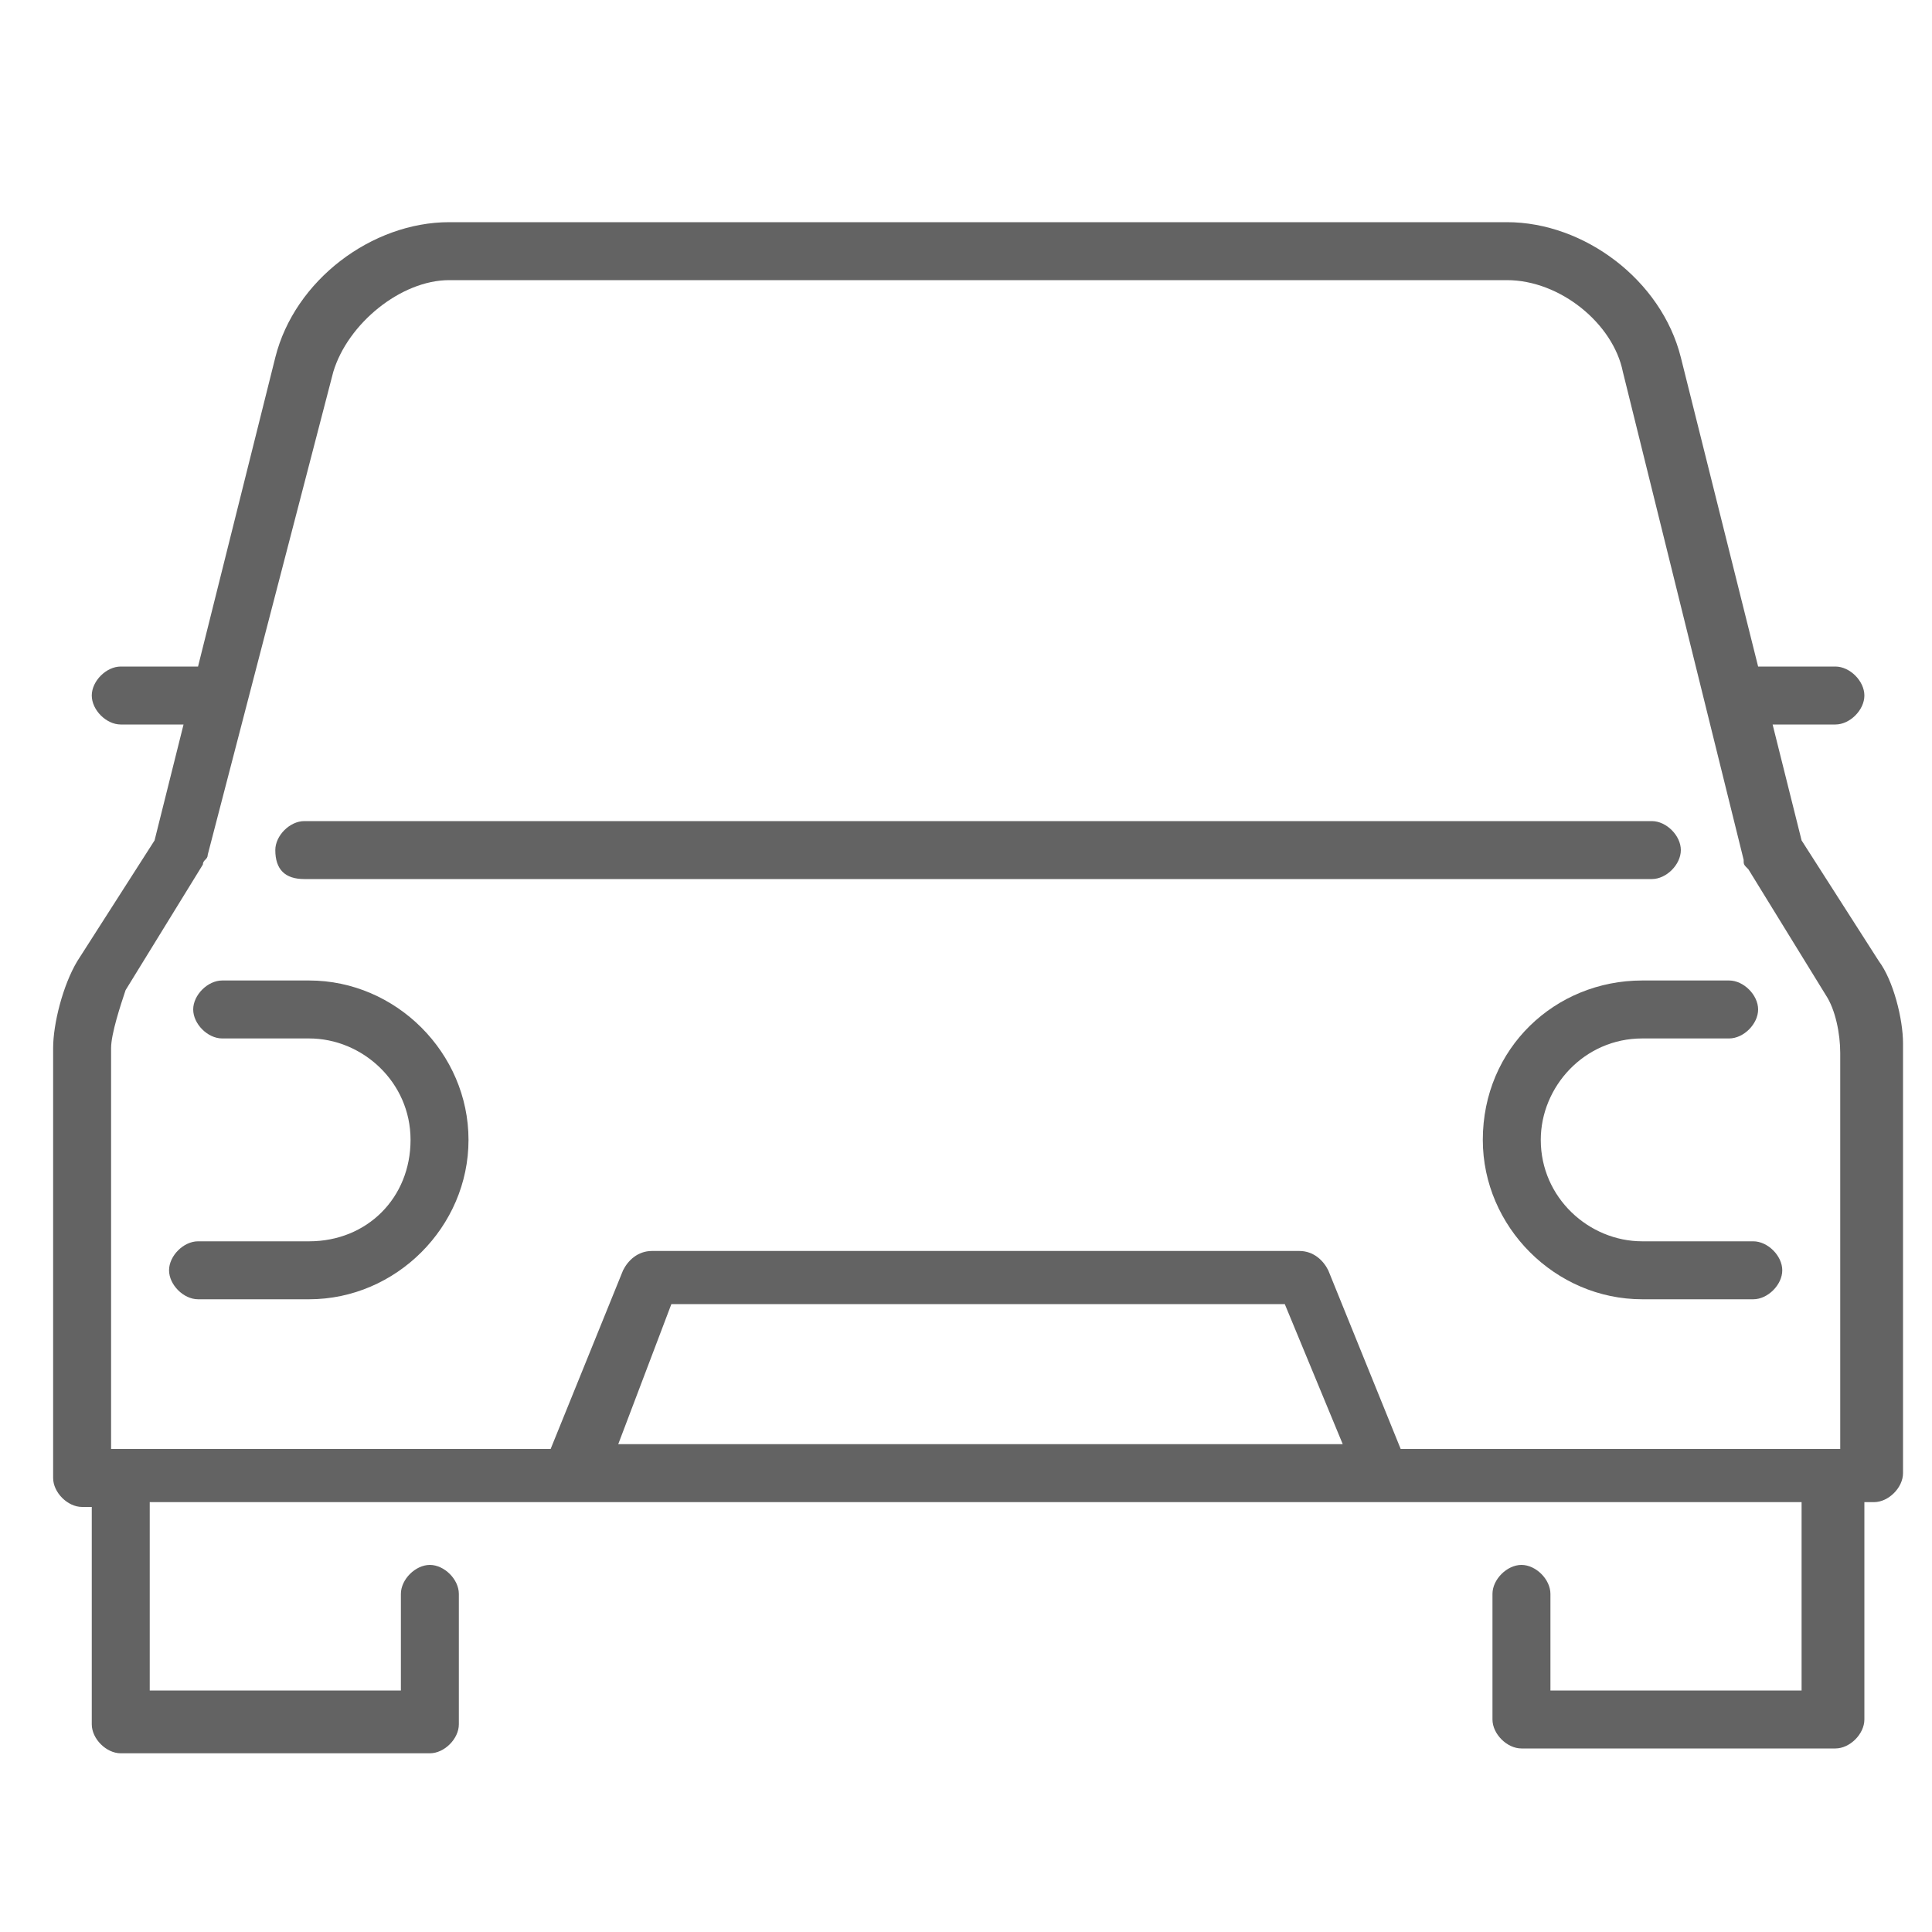
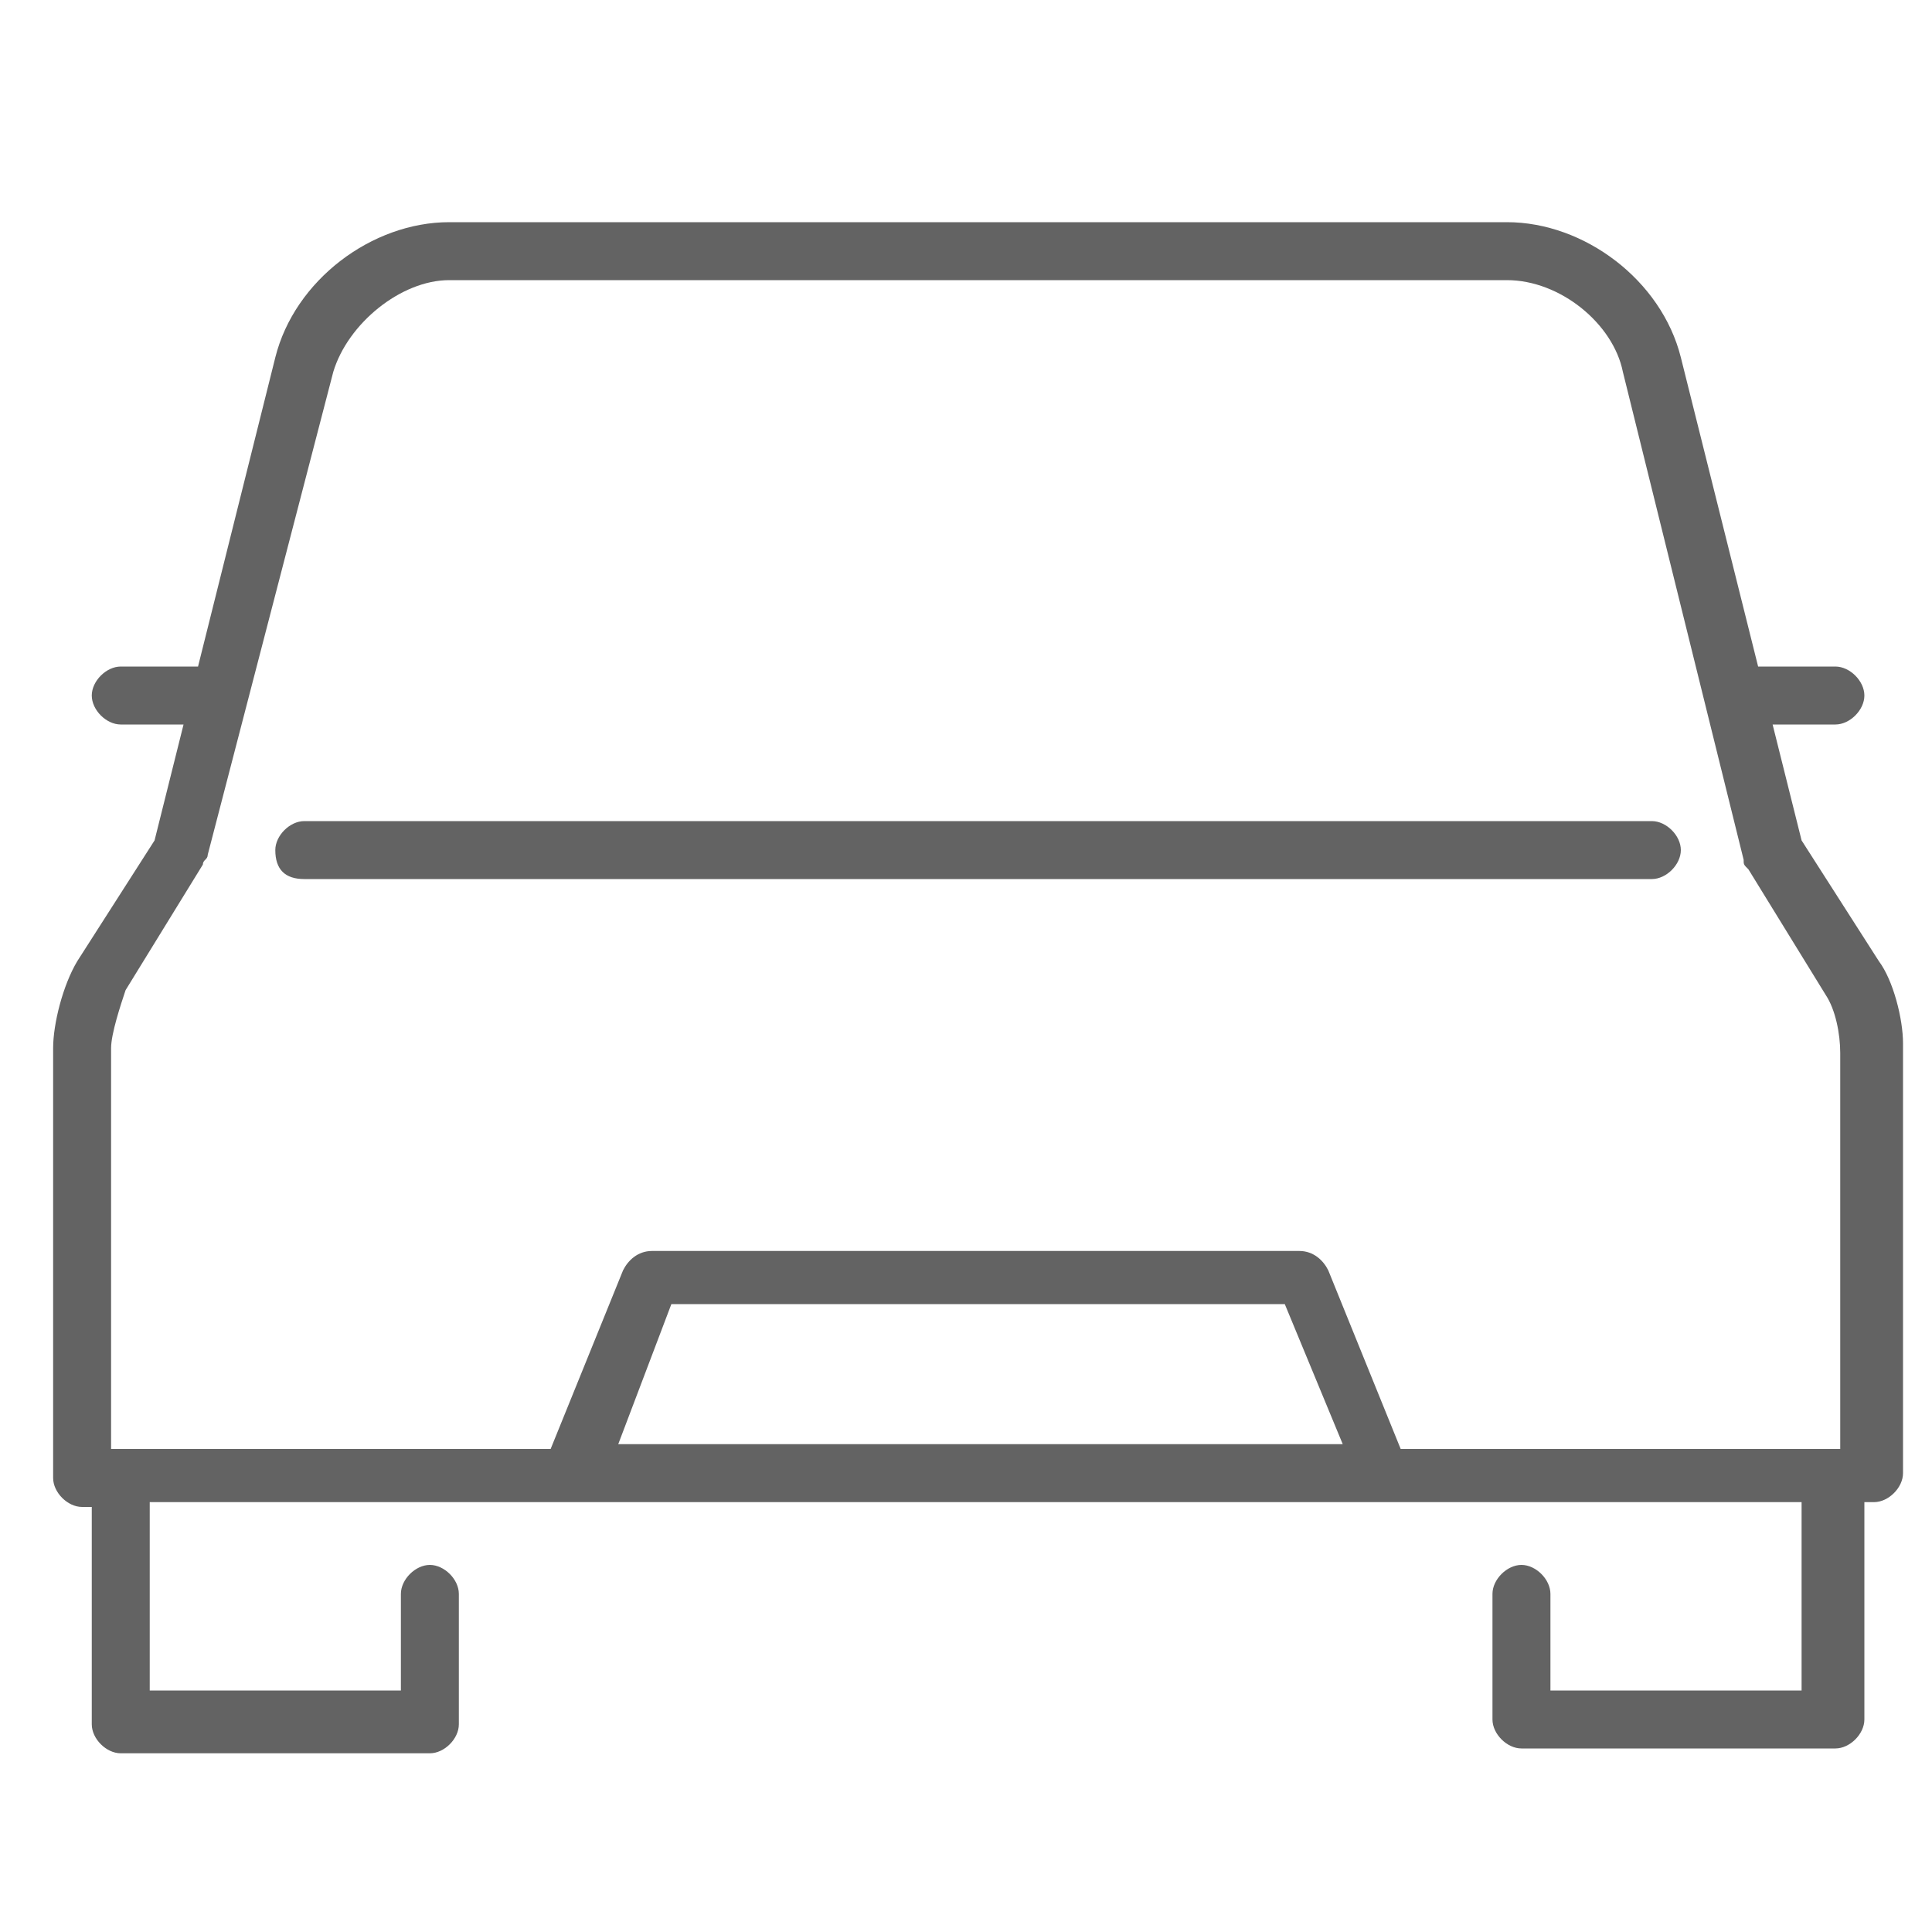
<svg xmlns="http://www.w3.org/2000/svg" version="1.1" id="Слой_1" x="0px" y="0px" viewBox="0 0 40 40" style="enable-background:new 0 0 40 40;" xml:space="preserve">
  <style type="text/css">
	.st0{fill:#636363;}
</style>
  <g>
    <g>
      <path class="st0" d="M6.3,18.2h27.9c0.3,0,0.6-0.3,0.6-0.6c0-0.3-0.3-0.6-0.6-0.6H6.3c-0.3,0-0.6,0.3-0.6,0.6    C5.7,18,5.9,18.2,6.3,18.2z" />
      <path class="st0" d="M38.9,19.9l-1.6-2.5L36.7,15H38c0.3,0,0.6-0.3,0.6-0.6s-0.3-0.6-0.6-0.6h-1.6l-1.6-6.4    c-0.4-1.6-2-2.8-3.6-2.8H9.3c-1.6,0-3.2,1.2-3.6,2.8l-1.6,6.4H2.5c-0.3,0-0.6,0.3-0.6,0.6S2.2,15,2.5,15h1.3l-0.6,2.4l-1.6,2.5    c-0.3,0.5-0.5,1.3-0.5,1.8v8.9c0,0.3,0.3,0.6,0.6,0.6h0.2v4.5c0,0.3,0.3,0.6,0.6,0.6h6.4c0.3,0,0.6-0.3,0.6-0.6V33    c0-0.3-0.3-0.6-0.6-0.6S8.3,32.7,8.3,33v2H3.1v-3.9h8.7h16.8h8.7V35h-5.2v-2c0-0.3-0.3-0.6-0.6-0.6s-0.6,0.3-0.6,0.6v2.6    c0,0.3,0.3,0.6,0.6,0.6H38c0.3,0,0.6-0.3,0.6-0.6v-4.5h0.2c0.3,0,0.6-0.3,0.6-0.6v-8.9C39.4,21.1,39.2,20.3,38.9,19.9L38.9,19.9z     M2.3,21.7c0-0.3,0.2-0.9,0.3-1.2l1.6-2.6c0-0.1,0.1-0.1,0.1-0.2l2.6-10c0.3-1,1.4-1.9,2.4-1.9h21.9c1.1,0,2.2,0.9,2.4,1.9    l2.5,10.1c0,0.1,0,0.1,0.1,0.2l1.6,2.6c0.2,0.3,0.3,0.8,0.3,1.2V30H29l-1.5-3.7c-0.1-0.2-0.3-0.4-0.6-0.4H13.5    c-0.3,0-0.5,0.2-0.6,0.4L11.4,30H2.3V21.7L2.3,21.7z M27.8,29.9h-15l1.1-2.9h12.7L27.8,29.9L27.8,29.9z" />
-       <path class="st0" d="M4.1,26.9h2.3c1.8,0,3.3-1.5,3.3-3.3s-1.5-3.3-3.3-3.3H4.6c-0.3,0-0.6,0.3-0.6,0.6c0,0.3,0.3,0.6,0.6,0.6h1.8    c1.1,0,2.1,0.9,2.1,2.1s-0.9,2.1-2.1,2.1H4.1c-0.3,0-0.6,0.3-0.6,0.6C3.5,26.6,3.8,26.9,4.1,26.9z" />
-       <path class="st0" d="M30.7,23.6c0,1.8,1.5,3.3,3.3,3.3h2.3c0.3,0,0.6-0.3,0.6-0.6c0-0.3-0.3-0.6-0.6-0.6H34    c-1.1,0-2.1-0.9-2.1-2.1c0-1.1,0.9-2.1,2.1-2.1h1.8c0.3,0,0.6-0.3,0.6-0.6c0-0.3-0.3-0.6-0.6-0.6H34    C32.2,20.3,30.7,21.7,30.7,23.6z" />
    </g>
  </g>
</svg>